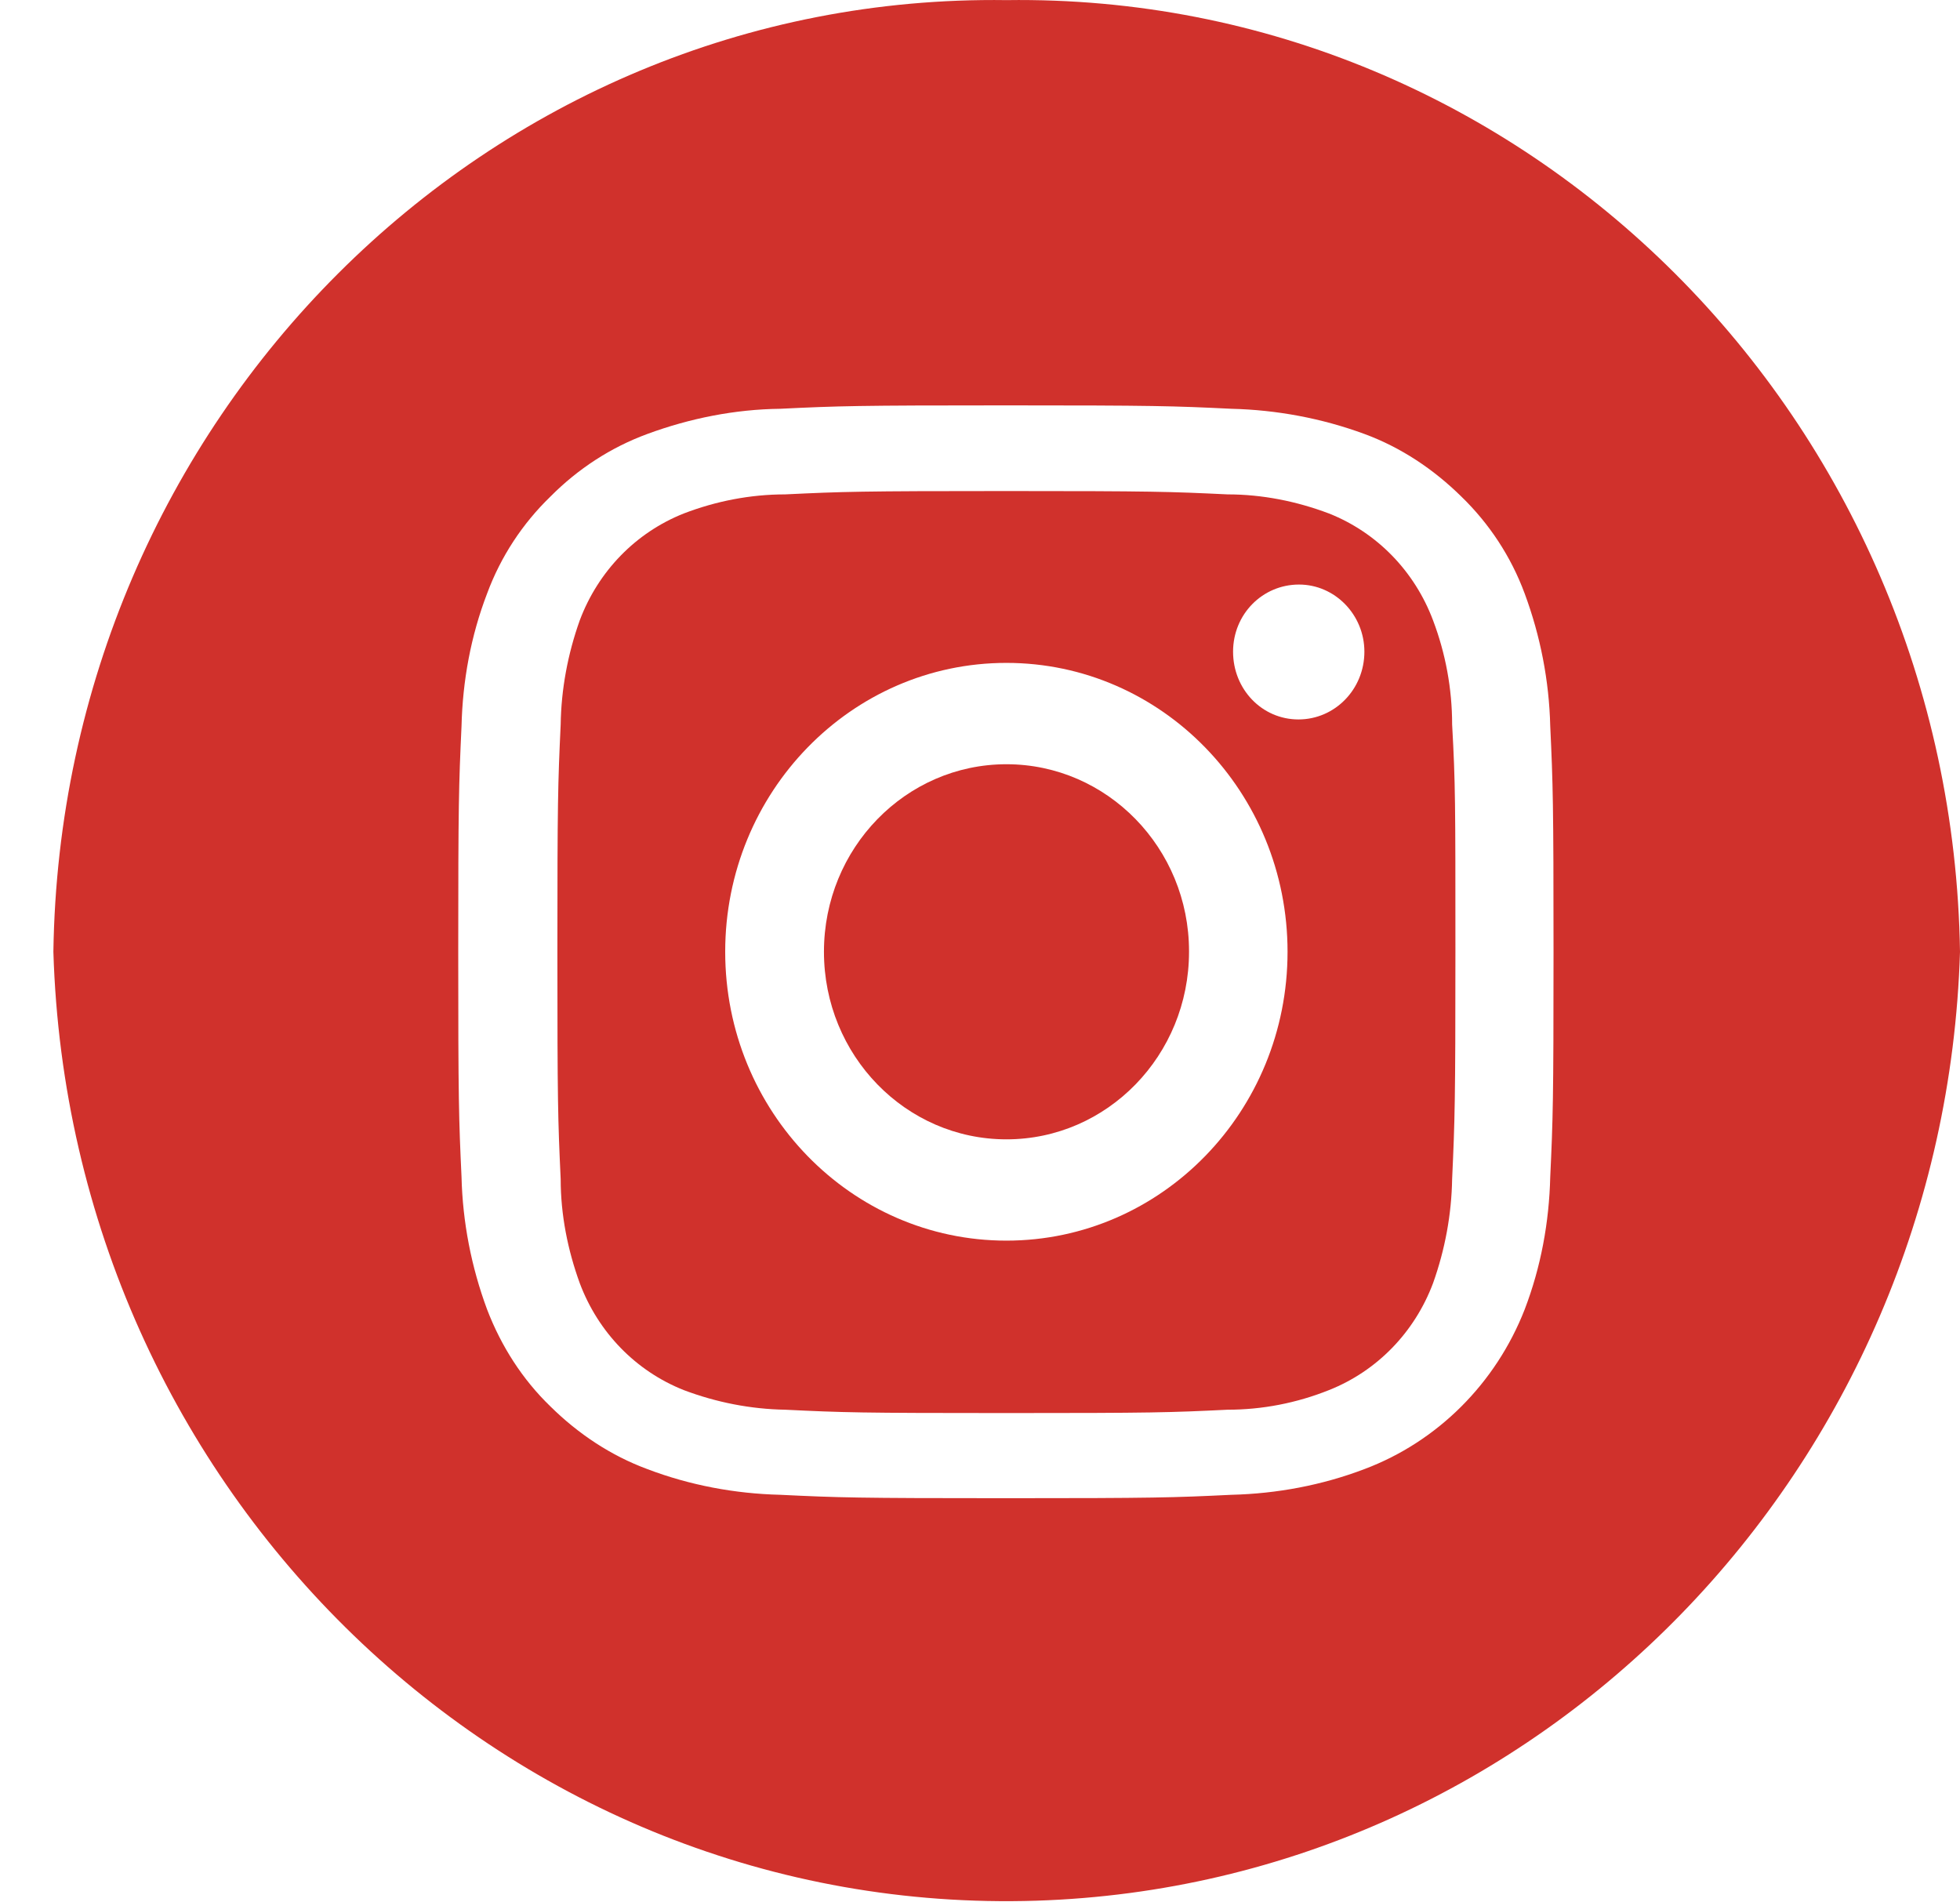
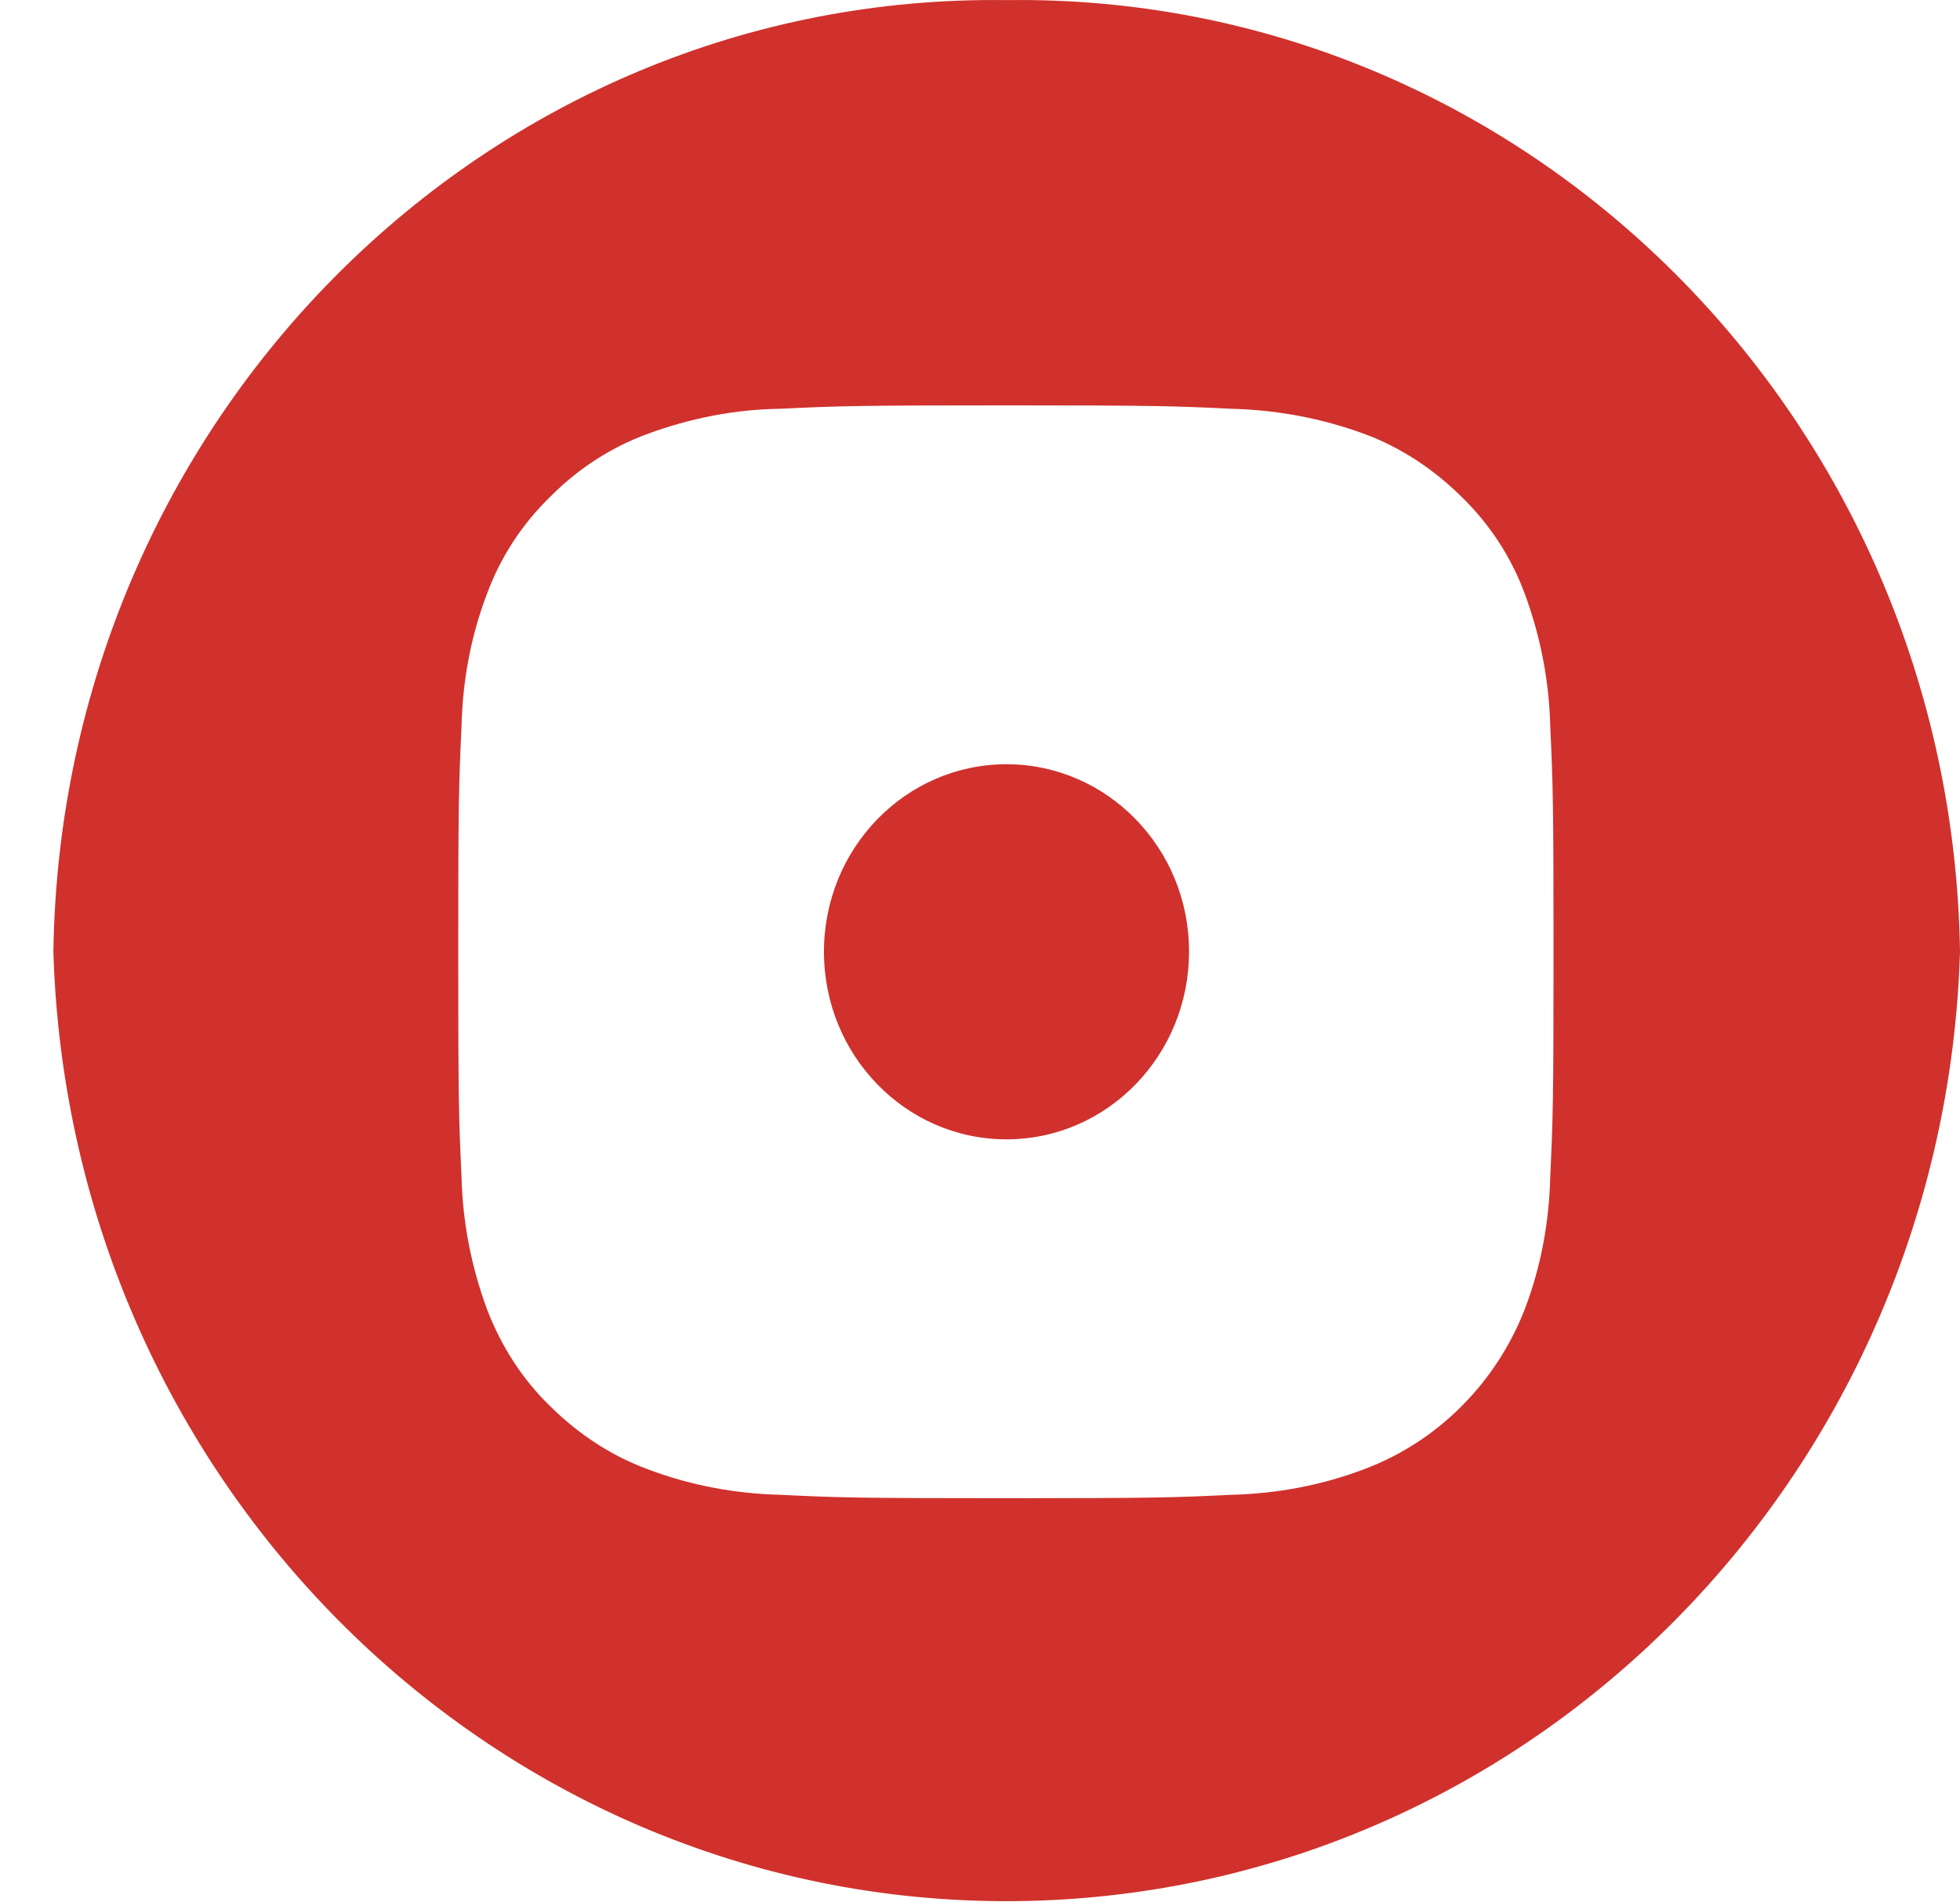
<svg xmlns="http://www.w3.org/2000/svg" width="34" height="33" viewBox="0 0 34 33" fill="none">
  <path d="M20.626 16.51C20.626 18.307 19.208 19.764 17.459 19.764C15.71 19.764 14.293 18.307 14.293 16.51C14.293 14.714 15.71 13.257 17.459 13.257C19.208 13.257 20.626 14.714 20.626 16.501" fill="#D0312C" />
-   <path d="M24.859 10.761C24.538 9.907 23.885 9.237 23.053 8.907C22.486 8.693 21.891 8.576 21.295 8.576C20.293 8.528 19.991 8.518 17.458 8.518C14.925 8.518 14.622 8.528 13.62 8.576C13.015 8.576 12.42 8.693 11.862 8.907C11.03 9.237 10.378 9.907 10.057 10.761C9.849 11.344 9.735 11.956 9.726 12.568C9.678 13.597 9.669 13.908 9.669 16.51C9.669 19.113 9.678 19.424 9.726 20.453C9.726 21.075 9.849 21.686 10.057 22.259C10.378 23.114 11.03 23.784 11.862 24.114C12.429 24.328 13.025 24.444 13.62 24.454C14.622 24.503 14.925 24.512 17.458 24.512C19.991 24.512 20.293 24.503 21.295 24.454C21.9 24.454 22.496 24.337 23.053 24.114C23.885 23.784 24.538 23.114 24.859 22.259C25.067 21.677 25.18 21.065 25.19 20.453C25.237 19.424 25.247 19.113 25.247 16.51C25.247 13.908 25.247 13.597 25.19 12.568C25.19 11.946 25.076 11.334 24.859 10.761ZM17.458 21.521C14.764 21.521 12.58 19.278 12.58 16.51C12.58 13.743 14.764 11.499 17.458 11.499C20.152 11.499 22.335 13.743 22.335 16.51C22.335 19.278 20.152 21.521 17.458 21.521ZM22.524 12.48C21.891 12.48 21.39 11.956 21.39 11.305C21.39 10.655 21.9 10.14 22.534 10.14C23.157 10.14 23.668 10.664 23.668 11.305C23.668 11.956 23.157 12.48 22.524 12.48Z" fill="#D0312C" />
  <path d="M17.459 0.002C8.46 -0.125 1.059 7.266 0.926 16.511C1.21 25.892 8.847 33.262 17.978 32.971C26.712 32.689 33.726 25.484 34 16.511C33.858 7.266 26.466 -0.125 17.459 0.002ZM26.892 20.414C26.873 21.201 26.731 21.978 26.448 22.716C25.947 23.998 24.935 25.008 23.669 25.484C22.931 25.765 22.147 25.911 21.362 25.93C20.351 25.979 20.029 25.989 17.449 25.989C14.868 25.989 14.547 25.979 13.536 25.93C12.751 25.911 11.967 25.765 11.229 25.484C10.596 25.25 10.029 24.872 9.547 24.396C9.065 23.93 8.696 23.357 8.45 22.716C8.176 21.978 8.025 21.201 8.006 20.414C7.959 19.404 7.949 19.084 7.949 16.511C7.949 13.937 7.959 13.617 8.006 12.597C8.025 11.81 8.167 11.033 8.45 10.295C8.687 9.654 9.065 9.082 9.547 8.615C10.029 8.13 10.596 7.761 11.229 7.528C11.967 7.256 12.751 7.1 13.536 7.091C14.547 7.042 14.868 7.032 17.449 7.032C20.029 7.032 20.351 7.042 21.362 7.091C22.147 7.11 22.931 7.256 23.669 7.528C24.302 7.761 24.869 8.14 25.351 8.615C25.833 9.082 26.211 9.654 26.448 10.295C26.722 11.033 26.873 11.81 26.892 12.597C26.939 13.607 26.949 13.927 26.949 16.511C26.949 19.094 26.939 19.404 26.892 20.414Z" fill="#D0312C" />
</svg>